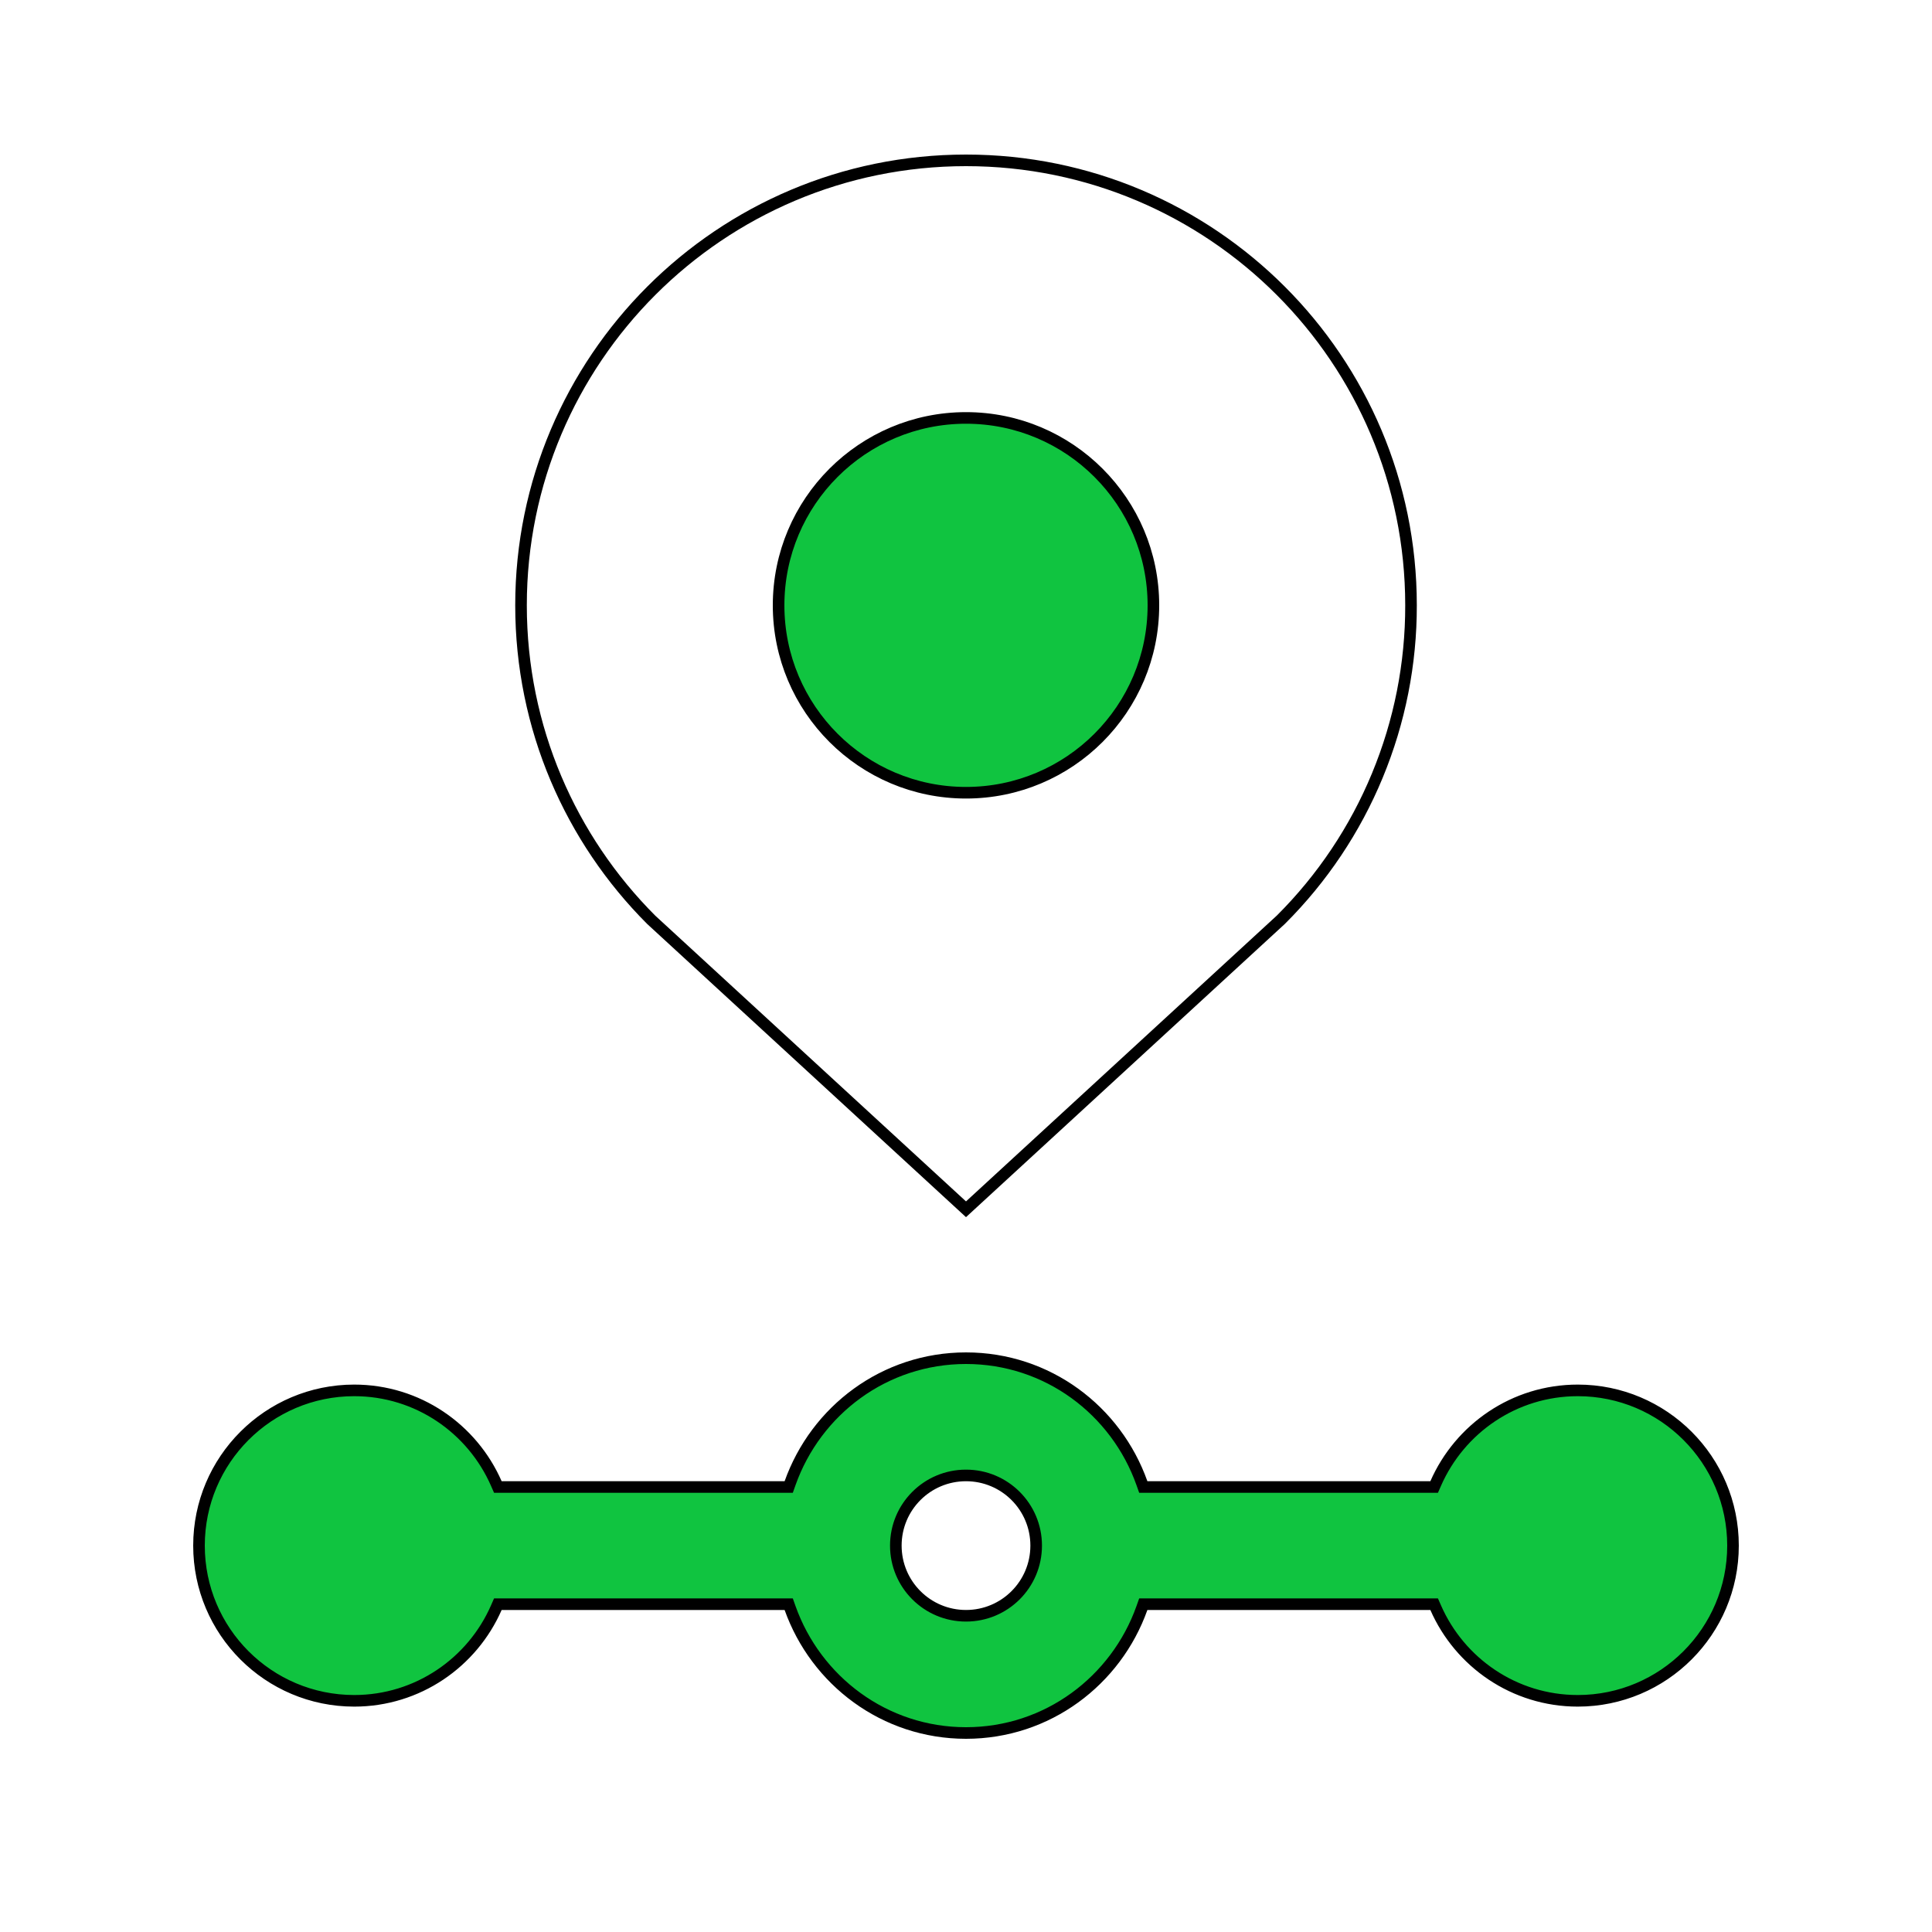
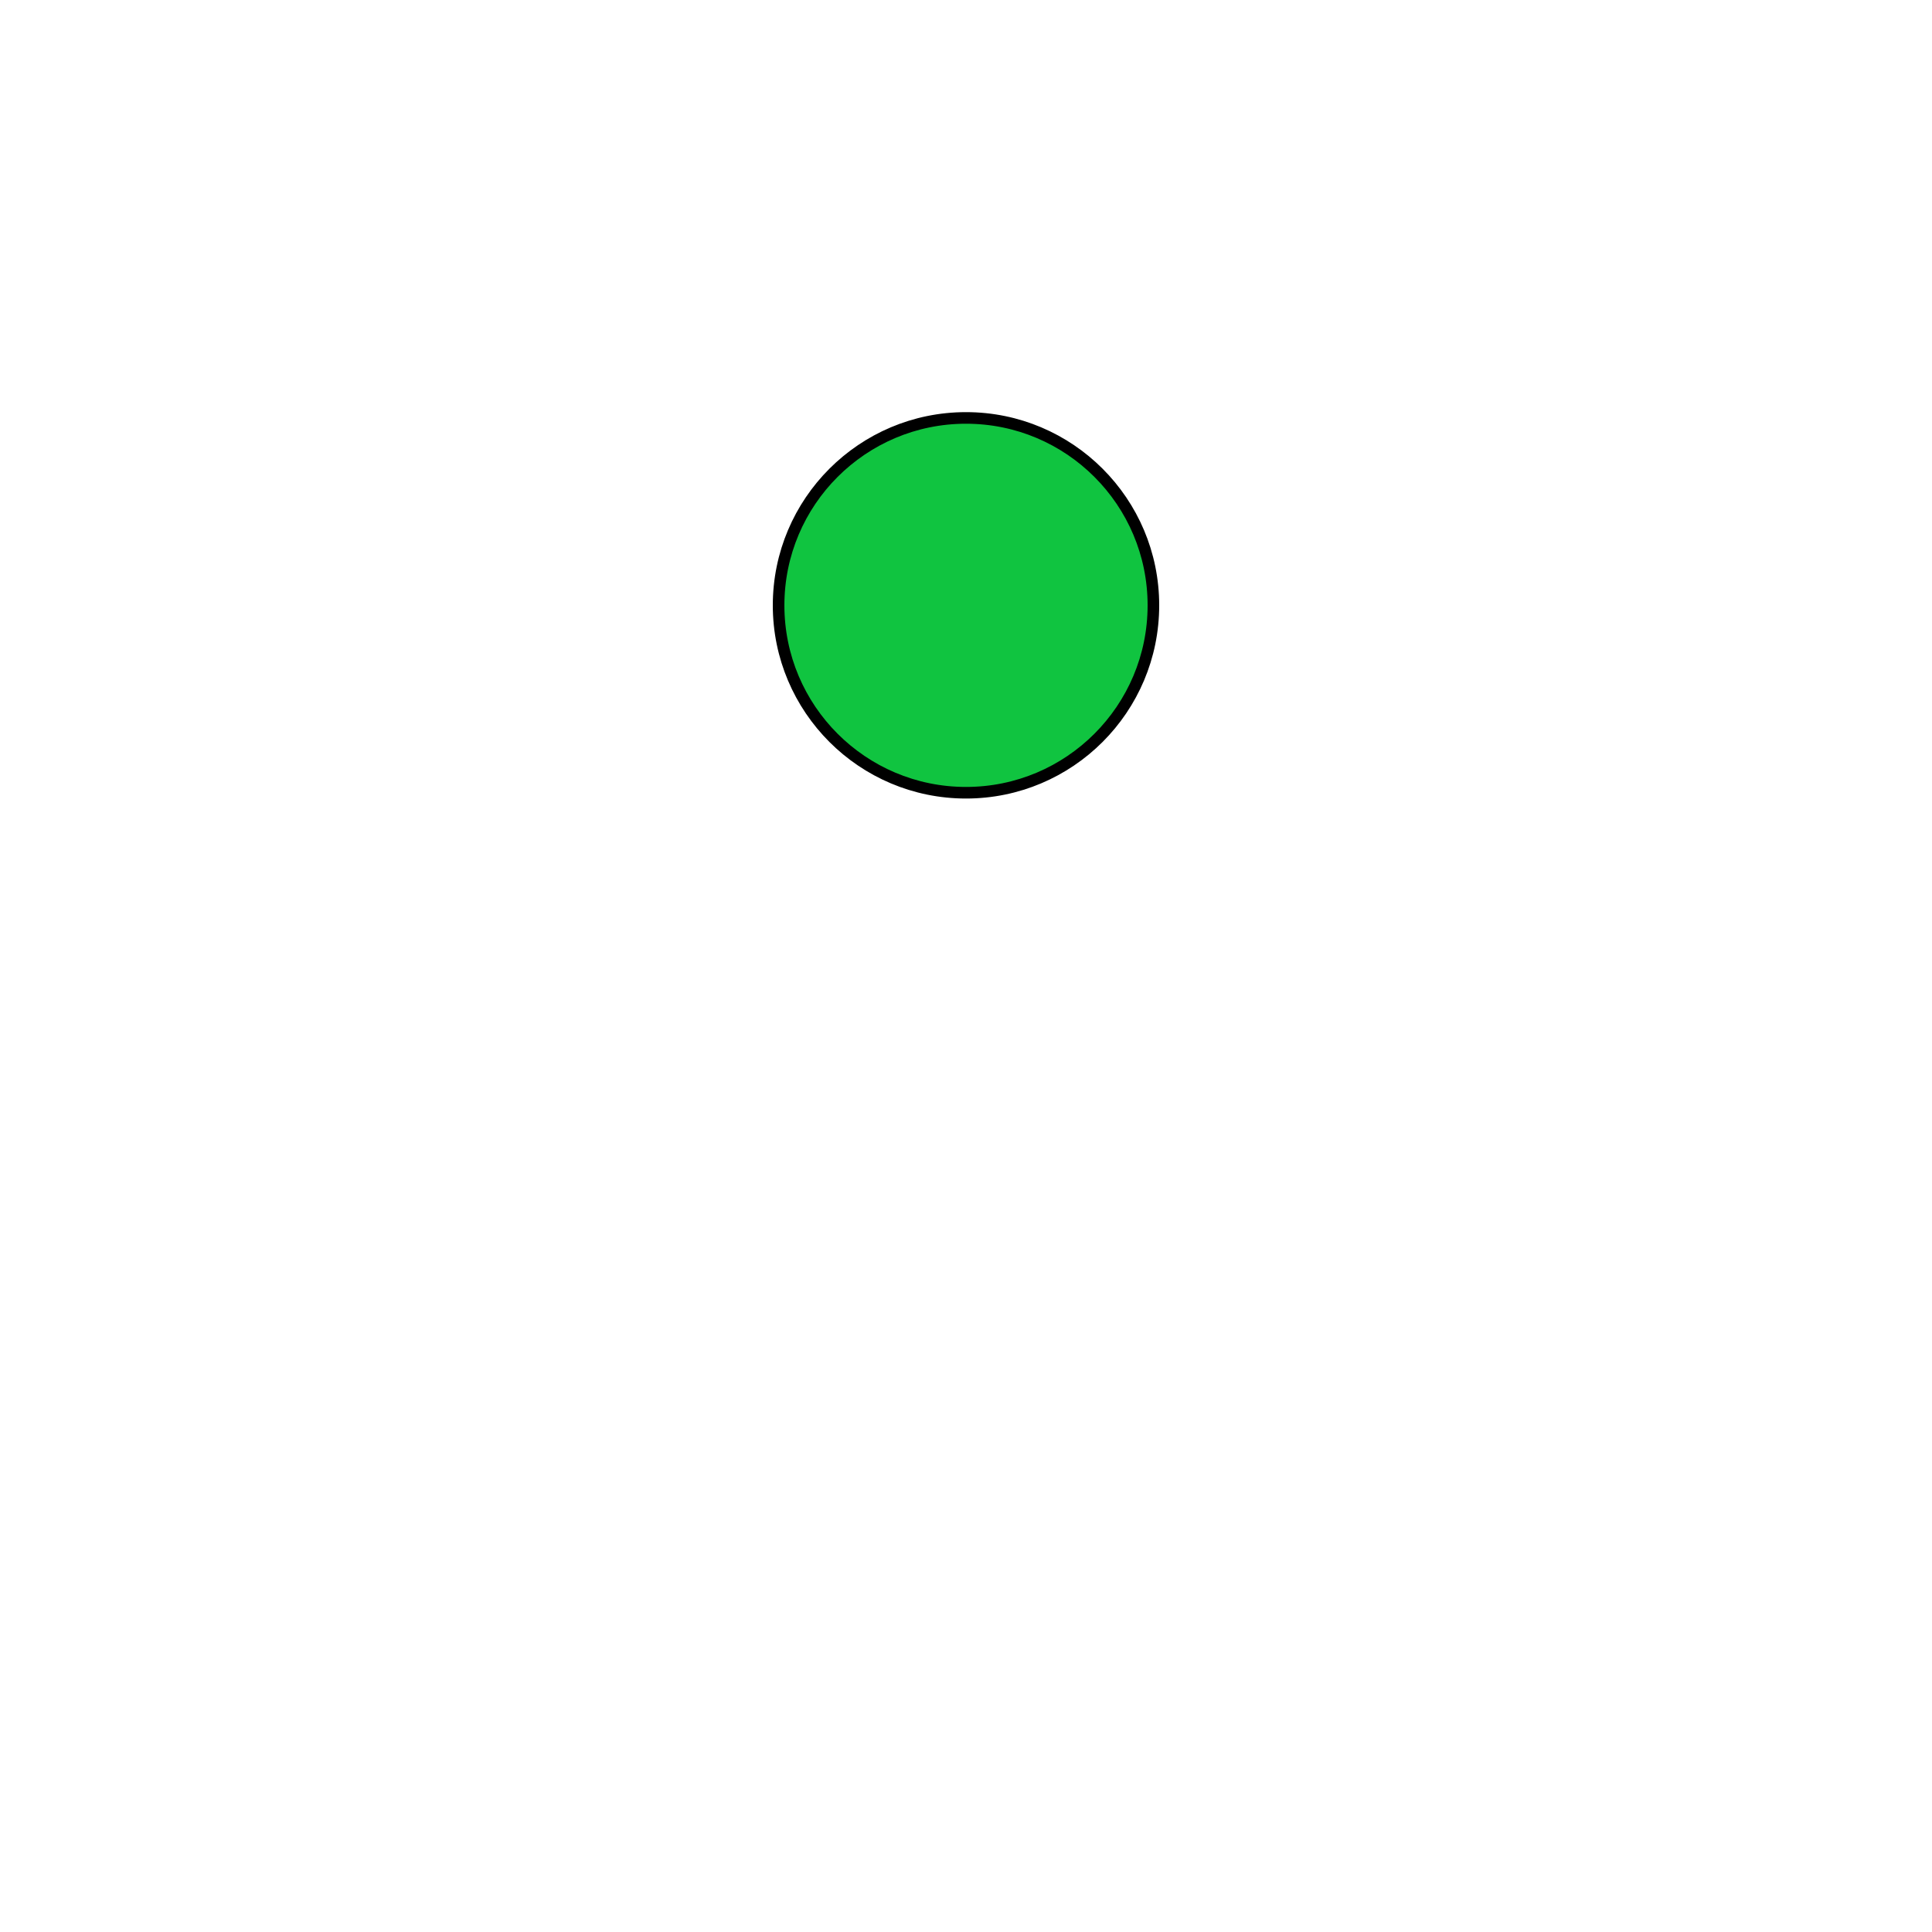
<svg xmlns="http://www.w3.org/2000/svg" width="50" height="50" viewBox="0 0 50 50" fill="none">
-   <path d="M25 35.15C27.108 35.15 28.884 36.5 29.553 38.384L29.588 38.483H37.116L37.155 38.394C37.777 36.974 39.188 35.983 40.834 35.983C43.052 35.984 44.85 37.782 44.85 40C44.85 42.218 43.052 44.016 40.834 44.017C39.187 44.017 37.775 43.023 37.155 41.606L37.116 41.517H29.588L29.553 41.616C28.884 43.496 27.108 44.85 25 44.85C22.892 44.85 21.116 43.496 20.447 41.616L20.412 41.517H12.884L12.845 41.606C12.225 43.023 10.813 44.017 9.166 44.017C6.948 44.016 5.15 42.218 5.15 40C5.15 37.782 6.948 35.984 9.166 35.983C10.812 35.983 12.223 36.974 12.845 38.394L12.884 38.483H20.412L20.447 38.384C21.117 36.5 22.892 35.15 25 35.15ZM25 38.184C23.996 38.184 23.184 38.996 23.184 40C23.184 41.004 23.996 41.816 25 41.816C26.004 41.816 26.816 41.004 26.816 40C26.816 38.996 26.004 38.184 25 38.184Z" fill="#10C440" stroke="black" stroke-width="0.3" />
-   <path d="M25 4.15C31.361 4.15 36.516 9.307 36.517 15.663V15.664C36.52 17.177 36.224 18.675 35.645 20.072C35.068 21.468 34.219 22.735 33.149 23.802L25 31.296L16.854 23.805C14.77 21.719 13.484 18.842 13.484 15.666C13.485 9.304 18.643 4.151 25 4.15Z" stroke="black" stroke-width="0.3" />
  <path d="M25 10.816C27.679 10.816 29.85 12.988 29.85 15.666C29.85 18.344 27.679 20.516 25 20.516C22.322 20.516 20.15 18.344 20.15 15.666C20.15 12.988 22.322 10.816 25 10.816Z" fill="#10C440" stroke="black" stroke-width="0.3" />
</svg>